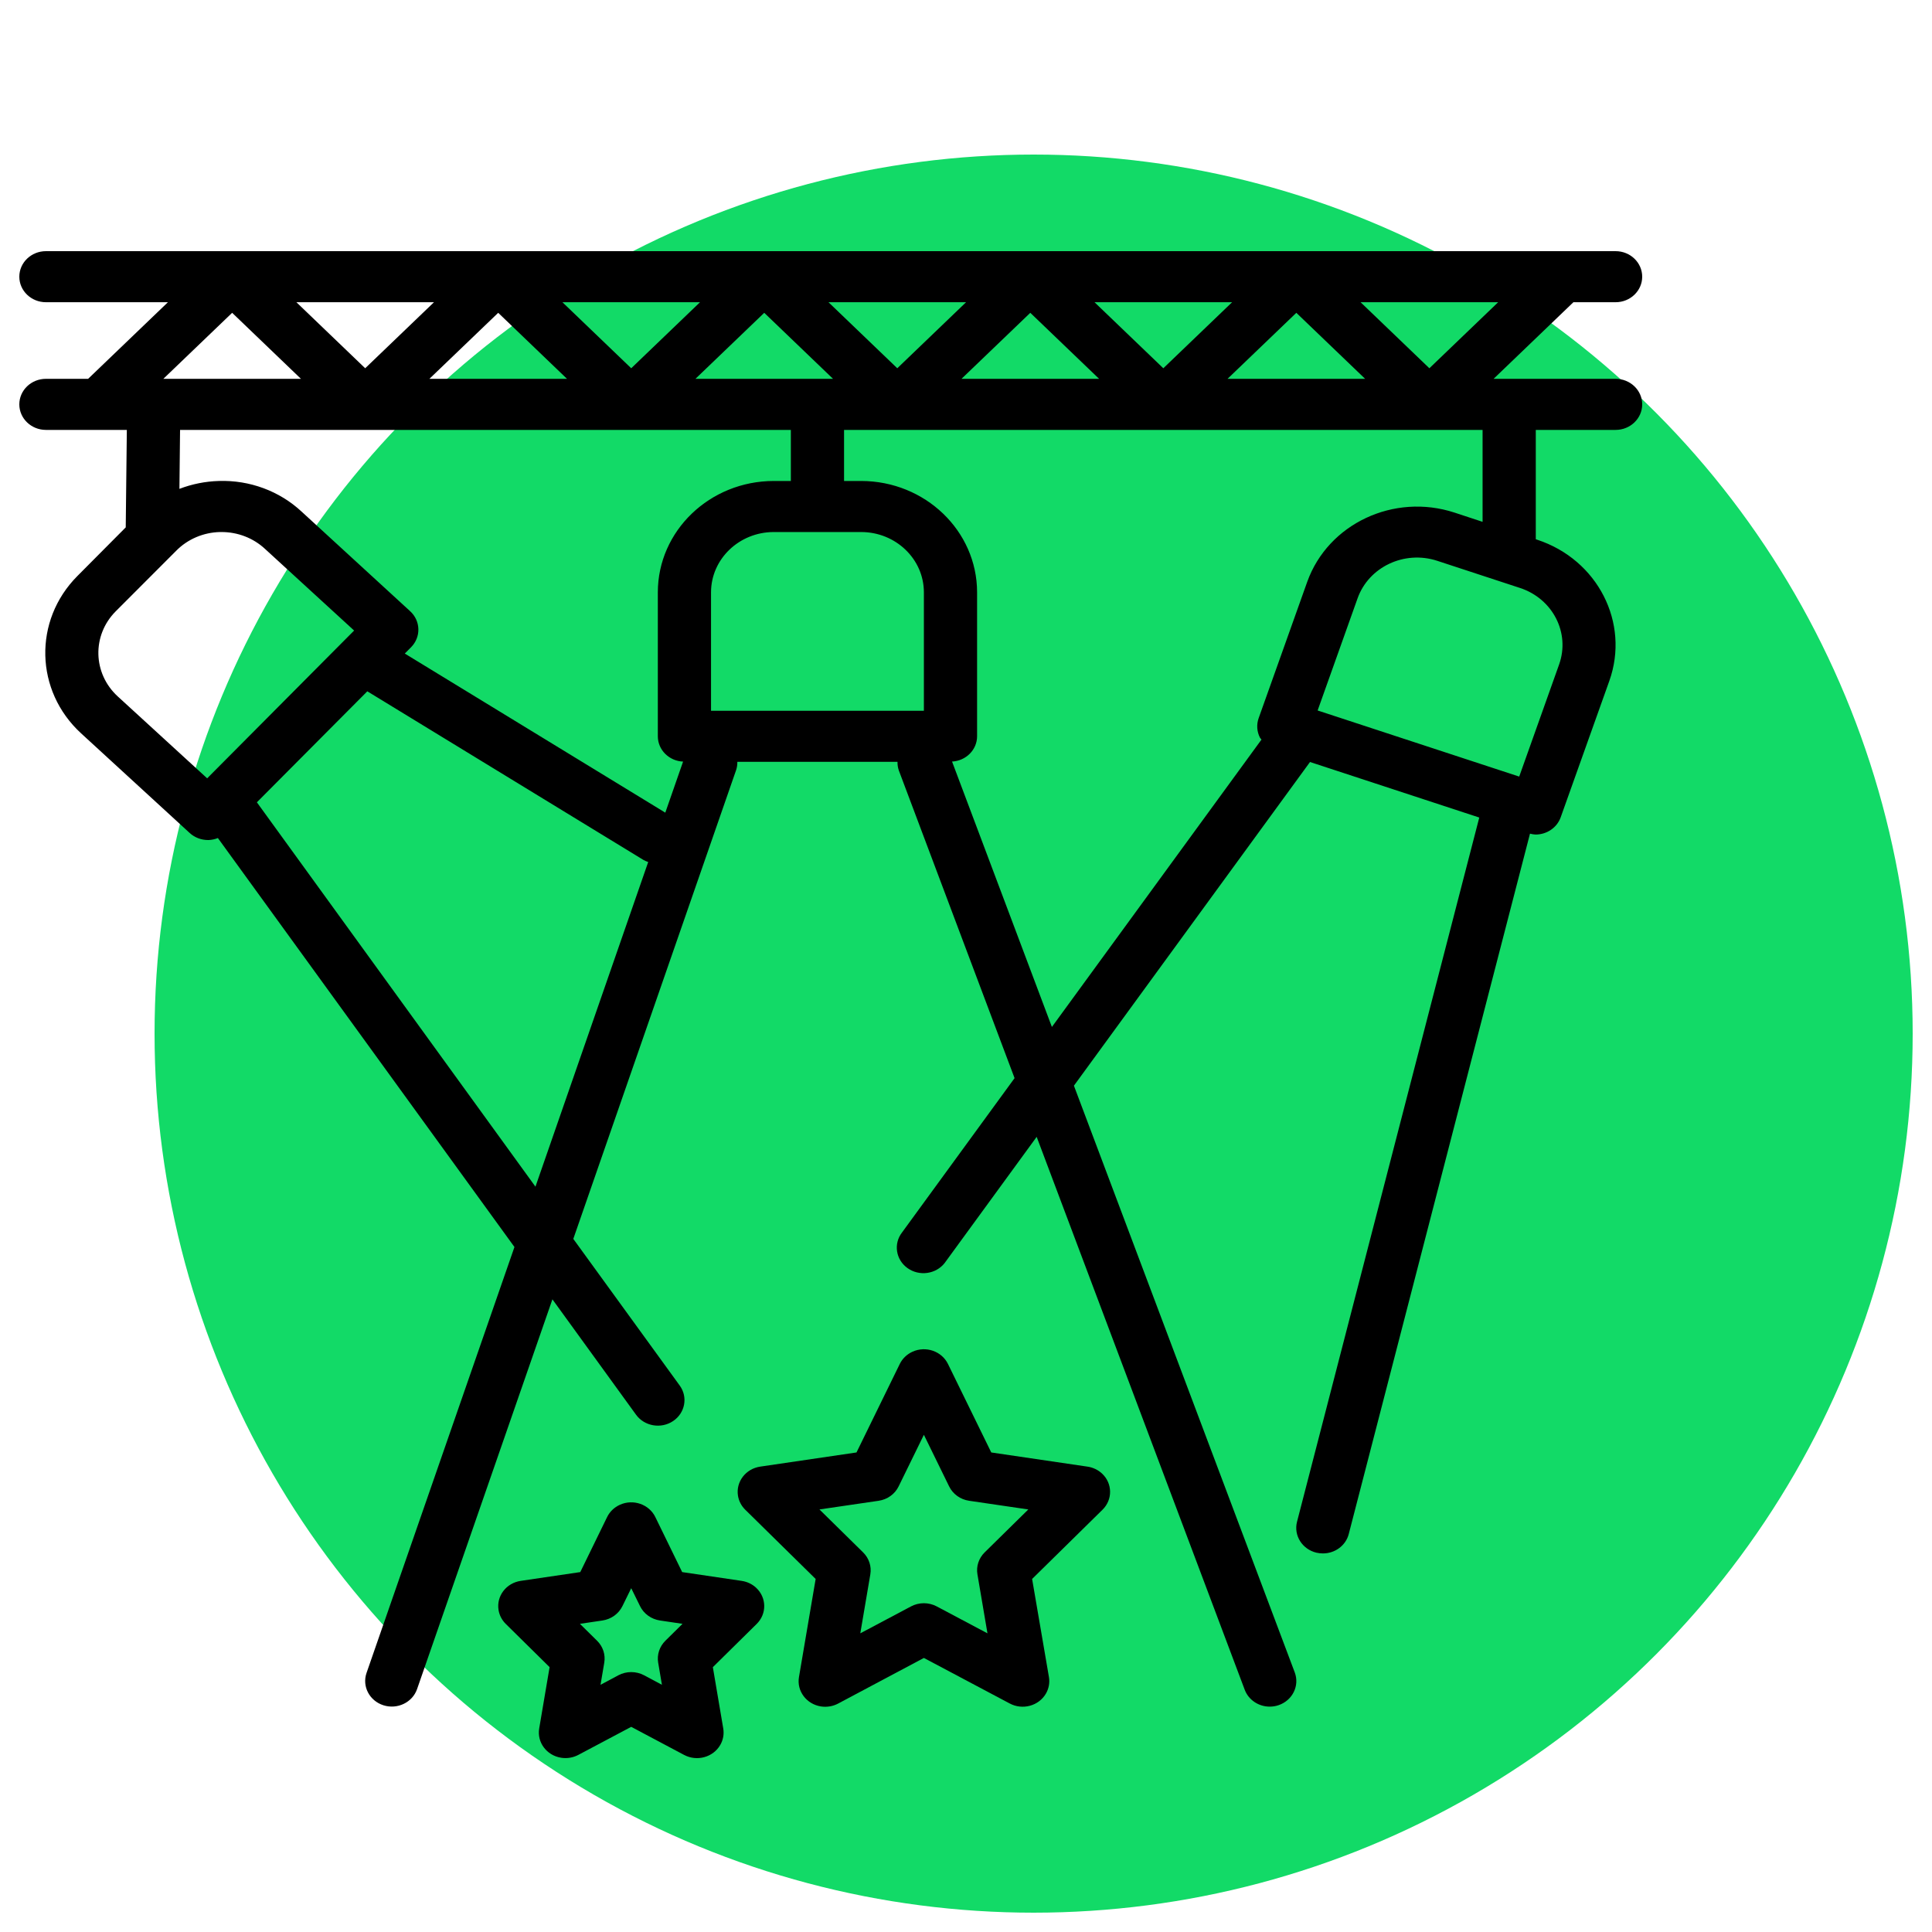
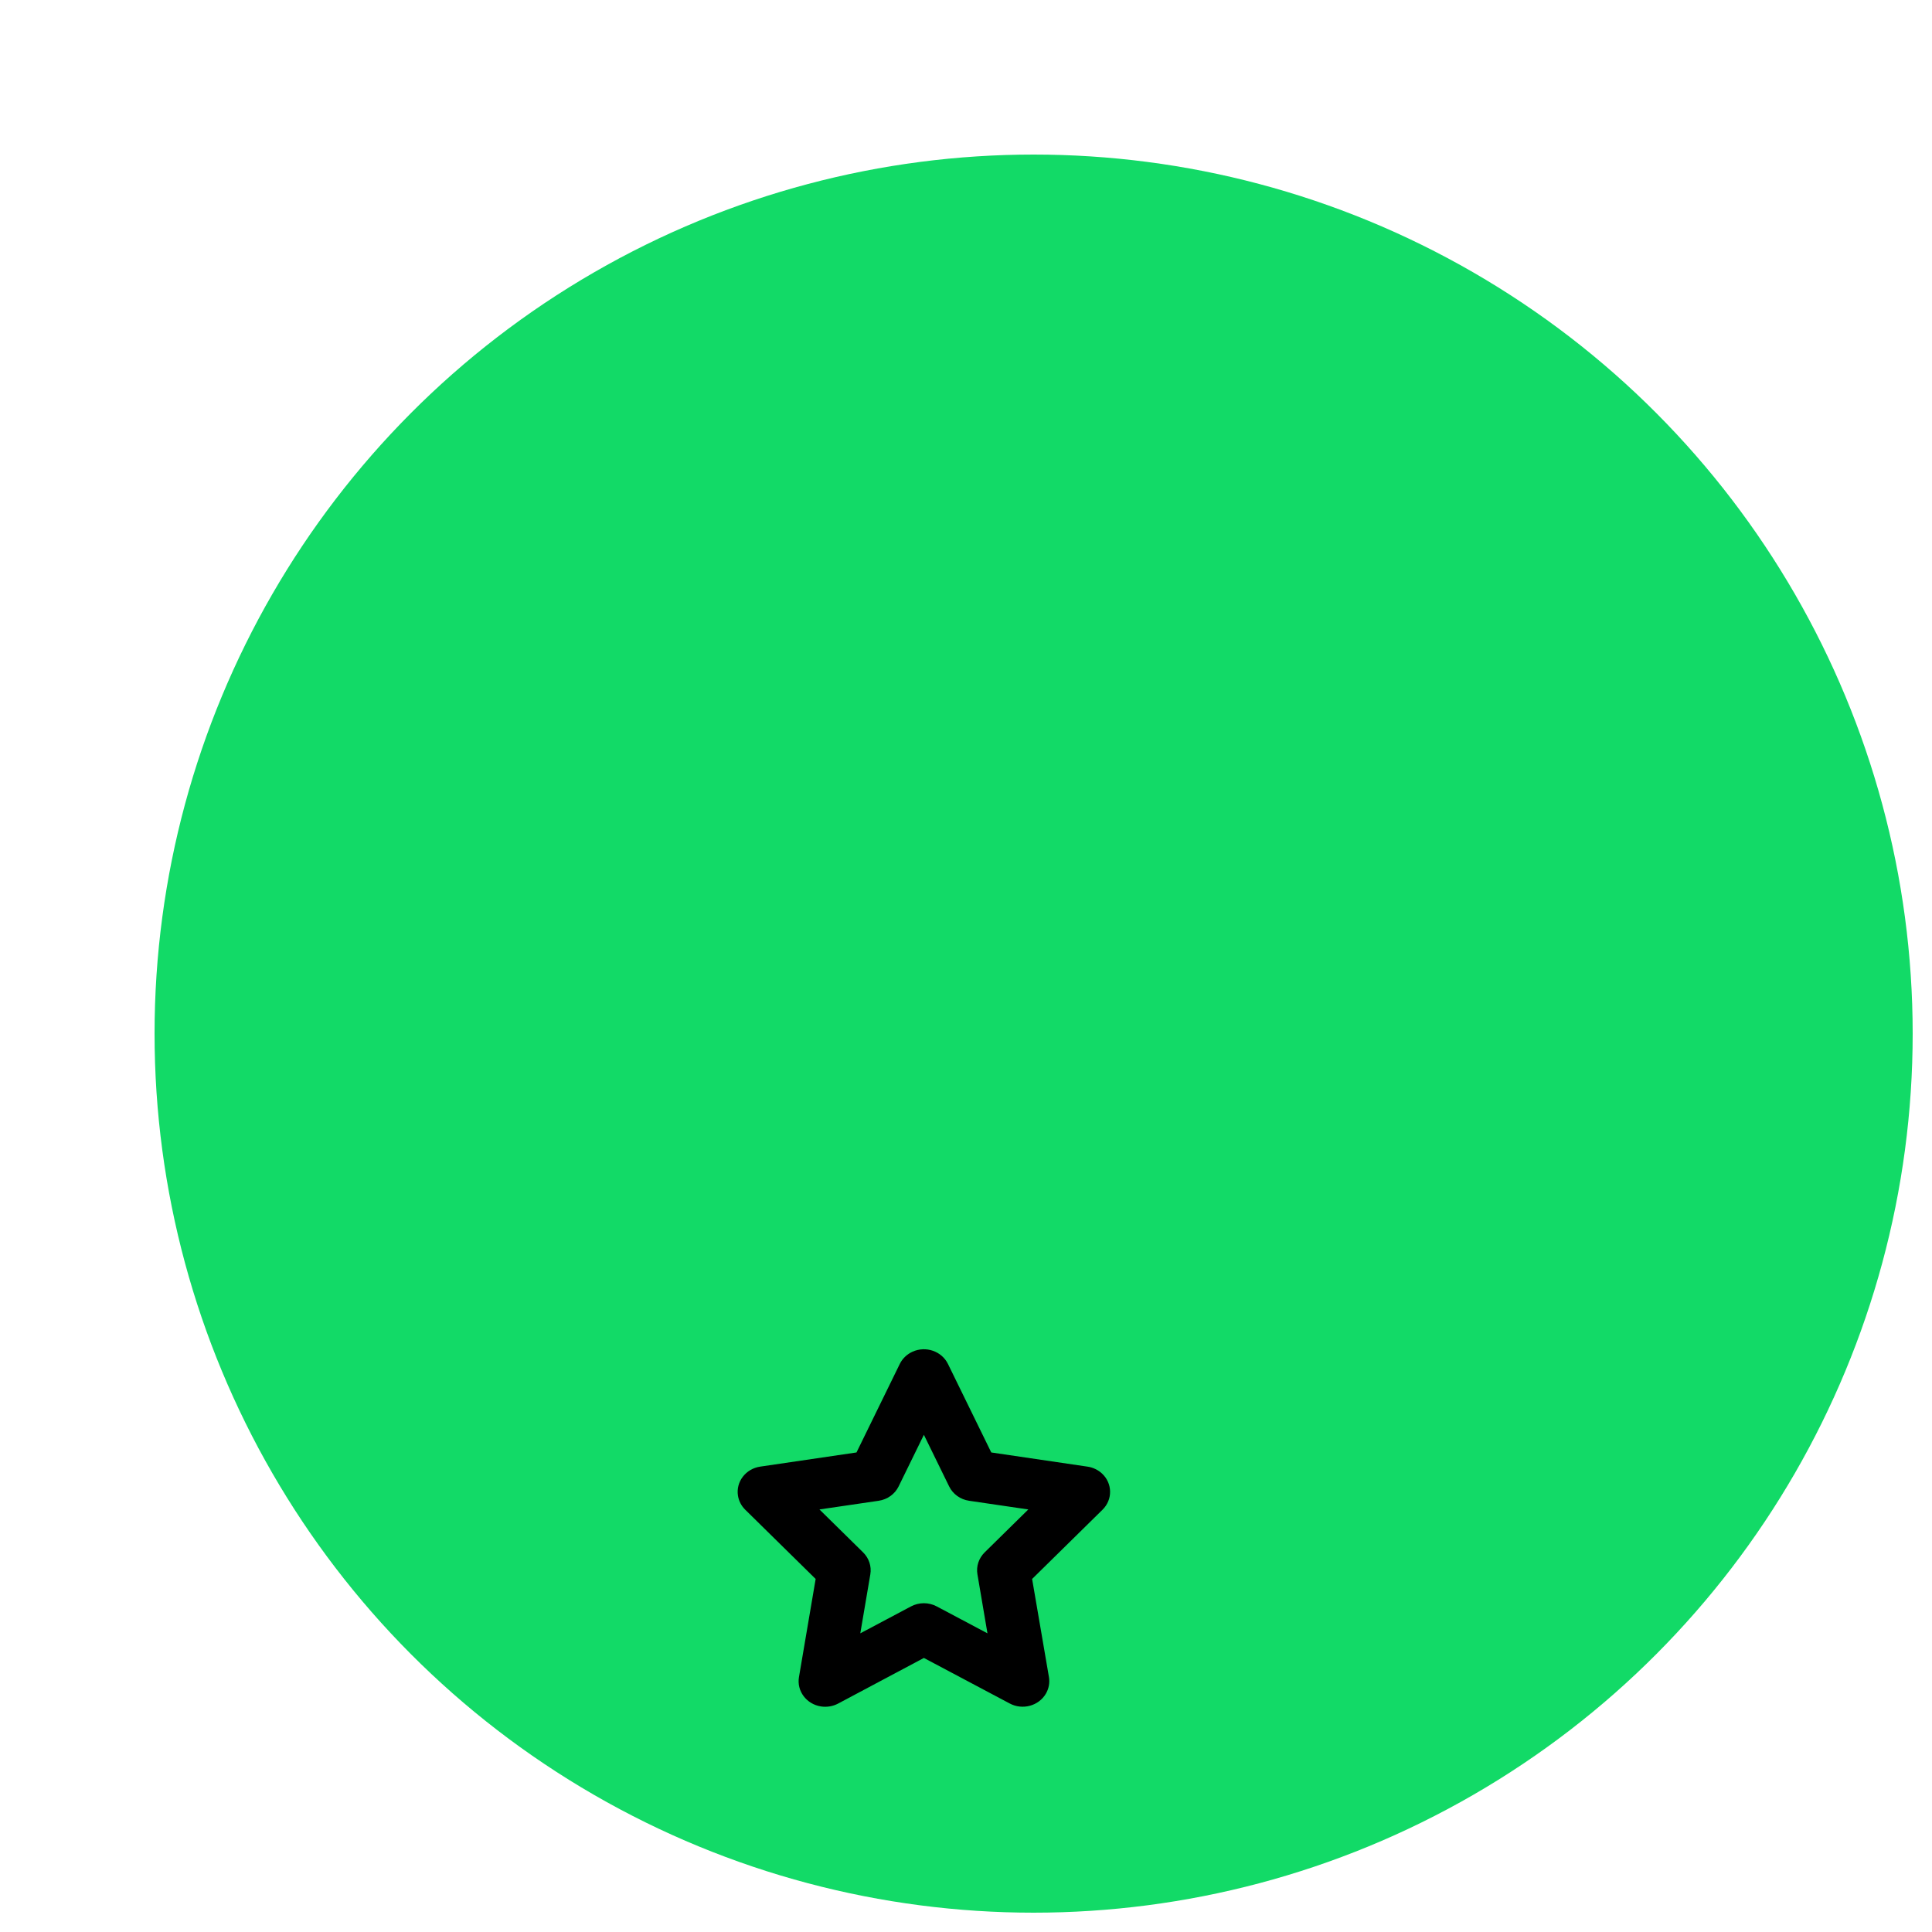
<svg xmlns="http://www.w3.org/2000/svg" width="100" height="100" viewBox="0 0 100 100" fill="none">
  <circle cx="53.5" cy="53.5" r="45.5" fill="#12DA67" />
-   <path d="M39.14 82.185C38.935 81.993 38.672 81.868 38.388 81.826L35.309 81.371L33.92 78.523C33.598 77.862 32.778 77.576 32.089 77.885C31.797 78.016 31.561 78.242 31.424 78.523L30.035 81.371L26.956 81.825C26.204 81.935 25.688 82.61 25.804 83.331C25.847 83.603 25.978 83.856 26.178 84.053L28.447 86.291L27.909 89.463C27.786 90.183 28.294 90.863 29.045 90.981C29.35 91.029 29.664 90.977 29.935 90.833L32.672 89.381L35.41 90.835C36.075 91.188 36.913 90.957 37.281 90.318C37.431 90.058 37.485 89.757 37.435 89.464L36.897 86.292L39.166 84.054C39.697 83.531 39.685 82.695 39.14 82.185ZM34.44 84.924C34.136 85.224 33.997 85.645 34.067 86.058L34.261 87.204L33.339 86.712C32.924 86.492 32.42 86.492 32.006 86.712L31.083 87.204L31.277 86.058C31.347 85.645 31.209 85.224 30.904 84.924L30.017 84.049L31.179 83.877C31.634 83.81 32.023 83.53 32.218 83.13L32.672 82.205L33.127 83.13C33.321 83.53 33.711 83.81 34.165 83.877L35.327 84.049L34.44 84.924Z" fill="black" />
  <path d="M57.042 76.272C56.836 76.08 56.573 75.954 56.29 75.913L51.308 75.179L49.066 70.597C48.742 69.936 47.922 69.653 47.234 69.963C46.944 70.094 46.71 70.318 46.573 70.597L44.332 75.179L39.349 75.912C38.598 76.022 38.082 76.697 38.197 77.418C38.241 77.69 38.371 77.943 38.571 78.14L42.218 81.727L41.354 86.807C41.232 87.528 41.741 88.207 42.492 88.325C42.797 88.372 43.11 88.32 43.38 88.177L47.82 85.815L52.259 88.17C52.922 88.527 53.762 88.301 54.134 87.665C54.288 87.402 54.343 87.097 54.292 86.801L53.422 81.727L57.068 78.141C57.598 77.618 57.587 76.781 57.042 76.272ZM50.965 80.352C50.66 80.653 50.521 81.074 50.592 81.488L51.111 84.541L48.486 83.148C48.072 82.927 47.568 82.927 47.153 83.148L44.529 84.541L45.048 81.488C45.118 81.074 44.98 80.653 44.675 80.352L42.415 78.129L45.475 77.68C45.929 77.615 46.319 77.335 46.513 76.936L47.82 74.265L49.127 76.936C49.321 77.335 49.711 77.615 50.165 77.68L53.225 78.129L50.965 80.352Z" fill="black" />
-   <path d="M83.623 19.608H77.308L81.439 15.643H83.623C84.383 15.643 85 15.052 85 14.322C85 13.592 84.383 13 83.623 13H2.377C1.617 13 1 13.592 1 14.322C1 15.052 1.617 15.643 2.377 15.643H8.692L4.561 19.608H2.377C1.617 19.608 1 20.2 1 20.93C1 21.66 1.617 22.252 2.377 22.252H6.565L6.508 27.297L4.002 29.818C1.717 32.119 1.804 35.761 4.198 37.958L9.816 43.113C10.072 43.349 10.413 43.48 10.767 43.48H10.799C10.964 43.473 11.126 43.438 11.278 43.377L26.628 64.545L18.972 86.591C18.732 87.284 19.122 88.033 19.845 88.264C20.567 88.495 21.348 88.119 21.588 87.426L28.593 67.253L32.921 73.225C33.356 73.824 34.214 73.972 34.838 73.555C35.462 73.138 35.617 72.314 35.182 71.715L29.674 64.125L38.106 39.846C38.148 39.712 38.168 39.573 38.164 39.433H46.455C46.45 39.586 46.474 39.738 46.525 39.883L52.514 55.804L46.692 63.788C46.237 64.373 46.363 65.201 46.973 65.637C47.583 66.073 48.445 65.953 48.9 65.368C48.916 65.346 48.932 65.325 48.947 65.302L53.658 58.843L64.427 87.463C64.624 87.986 65.142 88.335 65.721 88.335C65.881 88.335 66.04 88.309 66.189 88.256C66.904 88.007 67.274 87.25 67.016 86.564L55.586 56.195L67.806 39.441L76.567 42.316L67.134 78.765C66.951 79.473 67.4 80.19 68.138 80.367C68.138 80.366 68.138 80.367 68.138 80.367C68.248 80.392 68.362 80.405 68.475 80.405C69.108 80.405 69.659 79.991 69.811 79.402L79.192 43.15C79.286 43.175 79.382 43.19 79.479 43.196C80.068 43.196 80.592 42.836 80.782 42.301L83.298 35.245C84.369 32.237 82.697 28.965 79.563 27.935L79.492 27.91V22.252H83.623C84.383 22.252 85 21.66 85 20.93C85 20.2 84.383 19.608 83.623 19.608ZM77.545 15.643L73.984 19.061L70.423 15.643H77.545ZM70.659 19.608H63.537L67.098 16.191L70.659 19.608ZM63.774 15.643L60.213 19.061L56.652 15.643H63.774ZM56.889 19.608H49.767L53.328 16.191L56.889 19.608ZM50.004 15.643L46.443 19.061L42.882 15.643H50.004ZM43.118 19.608H35.996L39.557 16.191L43.118 19.608ZM36.233 15.643L32.672 19.061L29.111 15.643H36.233ZM29.348 19.608H22.226L25.787 16.191L29.348 19.608ZM22.463 15.643L18.902 19.061L15.341 15.643H22.463ZM12.016 16.191L15.577 19.608H8.455L12.016 16.191ZM10.723 40.286L6.095 36.047C4.8 34.858 4.752 32.887 5.989 31.642L9.125 28.502C9.716 27.904 10.532 27.557 11.391 27.538H11.466C12.301 27.537 13.104 27.846 13.706 28.401L18.329 32.637L10.723 40.286ZM27.715 61.422L13.296 41.527L19.012 35.782L33.31 44.514C33.387 44.555 33.467 44.59 33.551 44.618L27.715 61.422ZM35.356 39.42L34.436 42.063L20.952 33.828L21.274 33.504C21.799 32.976 21.779 32.14 21.229 31.636L15.611 26.481C14.467 25.416 12.921 24.843 11.328 24.895C10.628 24.915 9.937 25.054 9.287 25.303L9.32 22.252H40.934V24.895H40.049C36.737 24.899 34.054 27.475 34.049 30.654V38.112C34.051 38.813 34.627 39.389 35.356 39.42ZM47.82 36.79H36.803V30.654C36.806 28.934 38.258 27.541 40.049 27.538H44.574C46.365 27.541 47.817 28.934 47.82 30.654V36.79ZM67.663 30.113L65.148 37.171C65.03 37.502 65.054 37.866 65.215 38.181C65.235 38.219 65.271 38.244 65.294 38.281L54.446 53.155L49.278 39.418C50.002 39.381 50.571 38.808 50.574 38.112V30.654C50.569 27.475 47.886 24.899 44.574 24.895H43.688V22.252H76.738V27.01L75.282 26.531C72.148 25.507 68.741 27.108 67.663 30.113ZM80.7 34.391L78.634 40.196L68.2 36.774L70.266 30.975C70.843 29.344 72.688 28.472 74.387 29.026C74.39 29.027 74.393 29.028 74.397 29.029L78.679 30.434C80.375 30.992 81.279 32.763 80.7 34.391Z" fill="black" />
</svg>